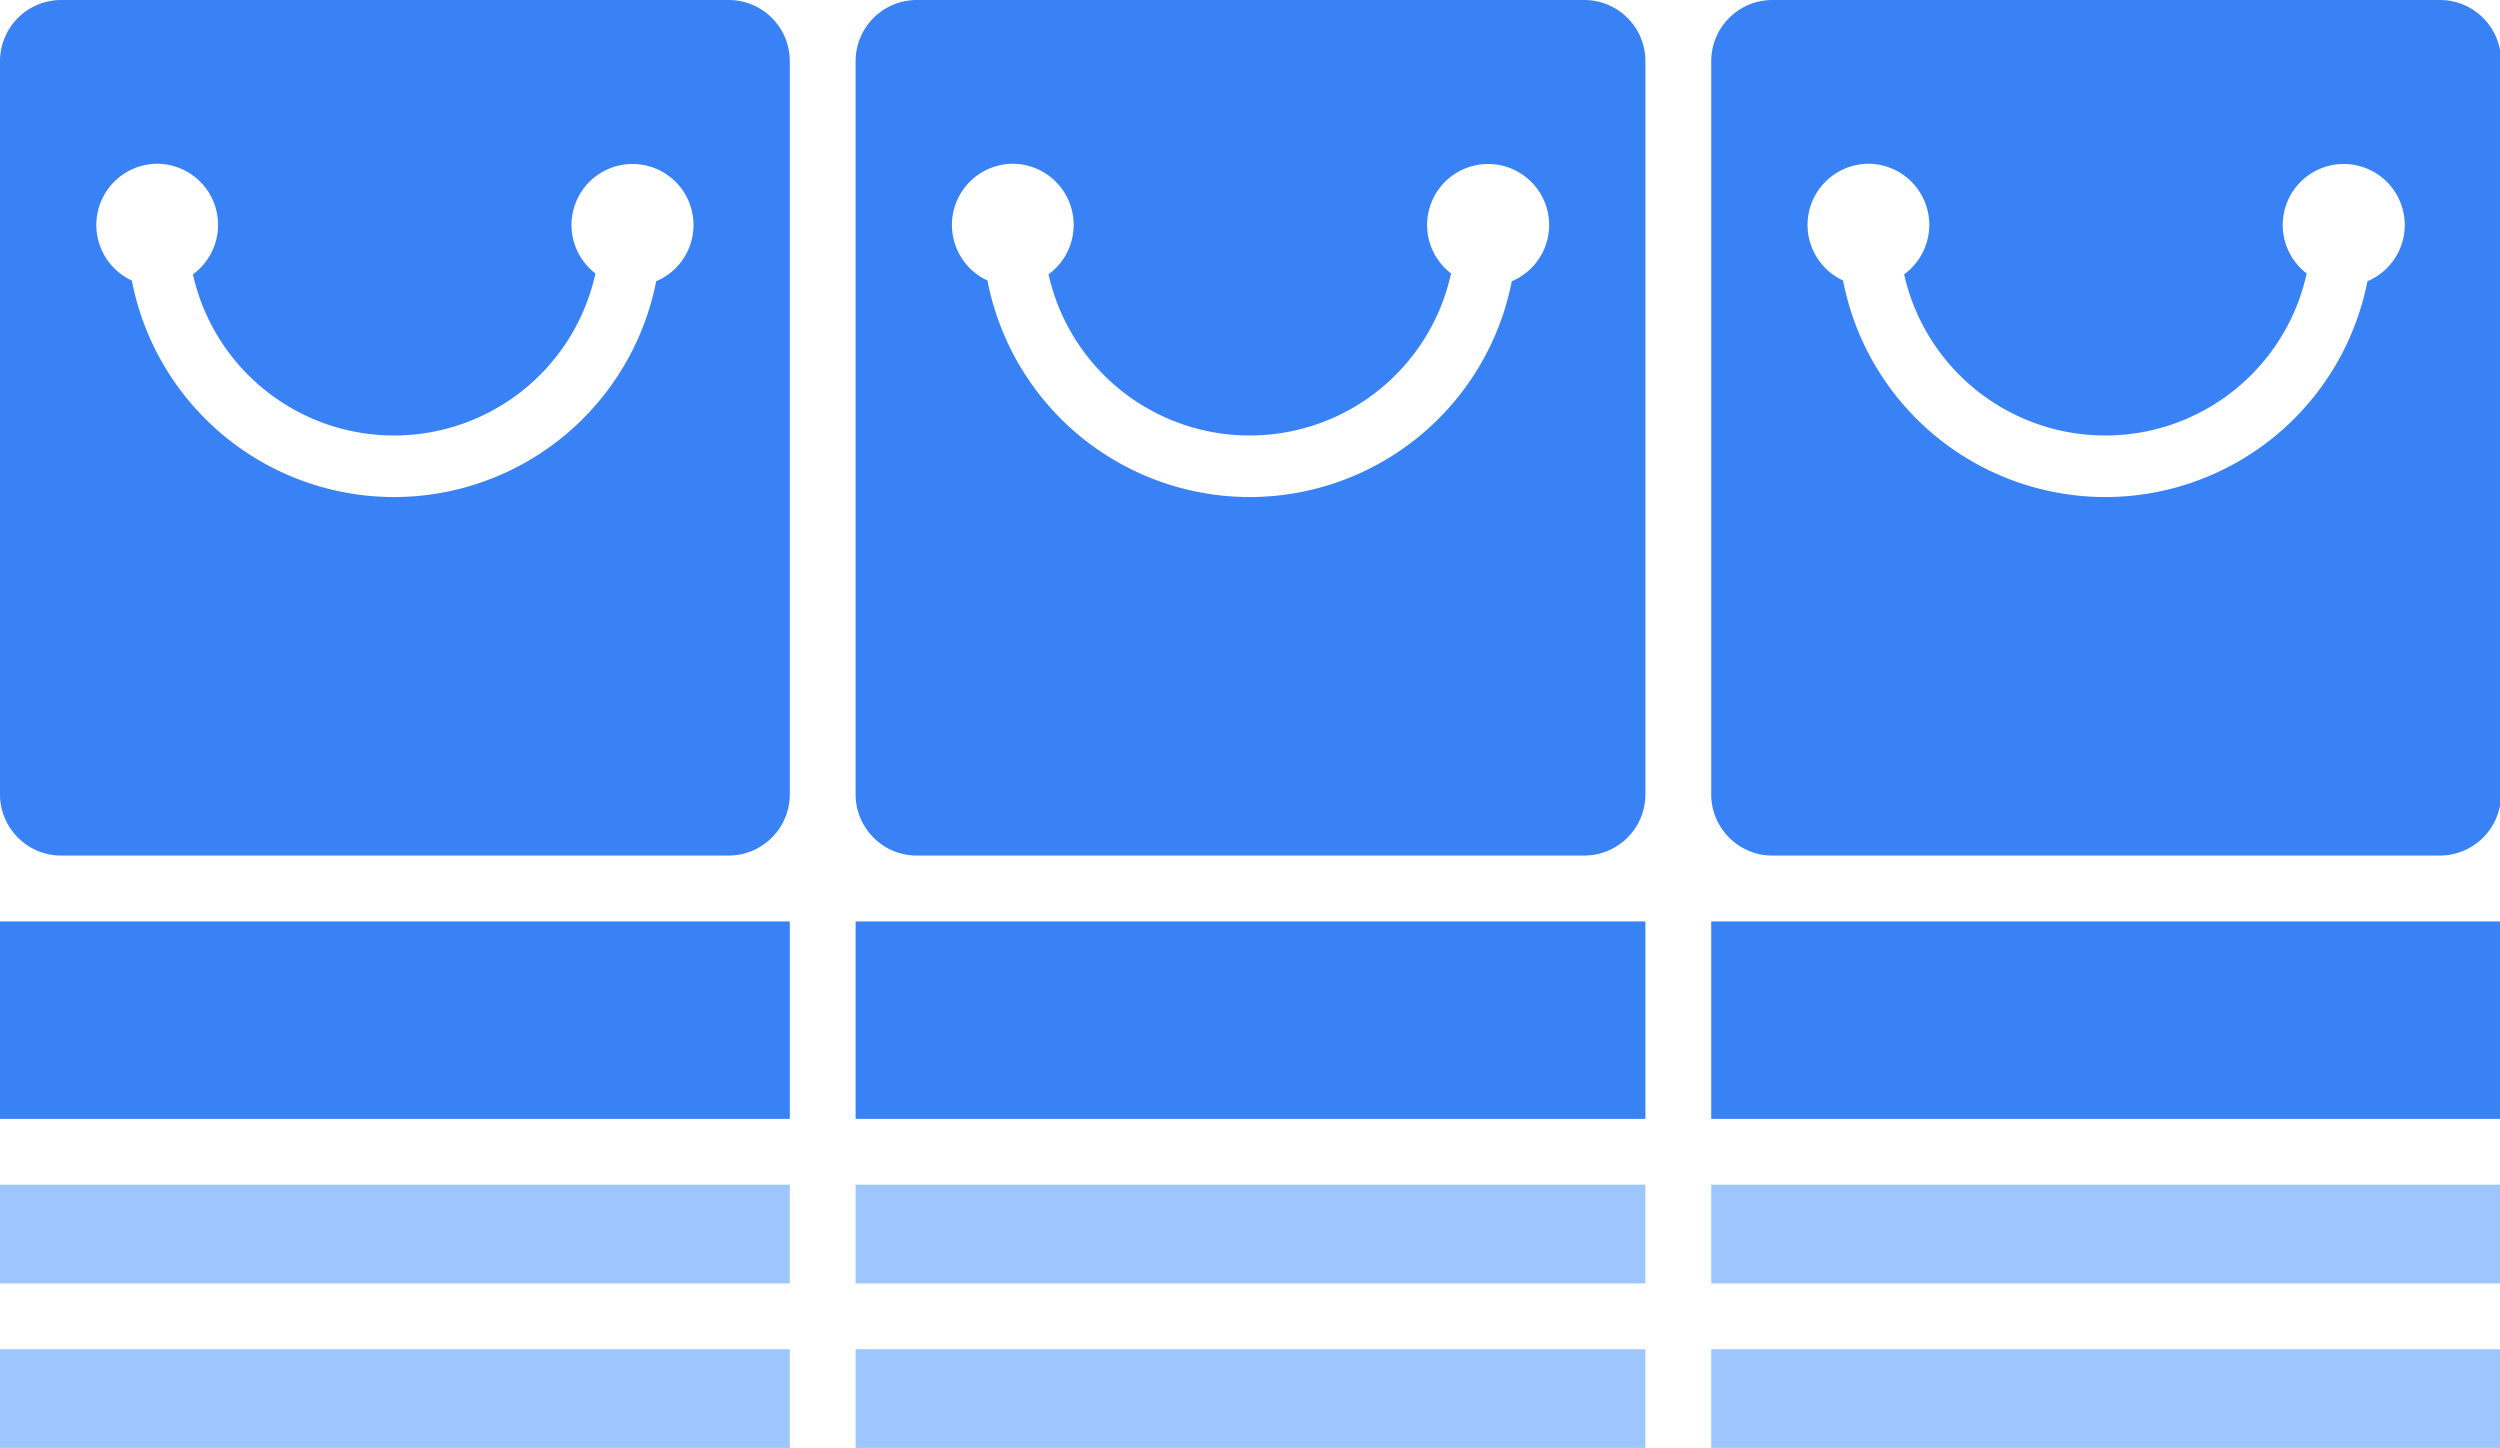
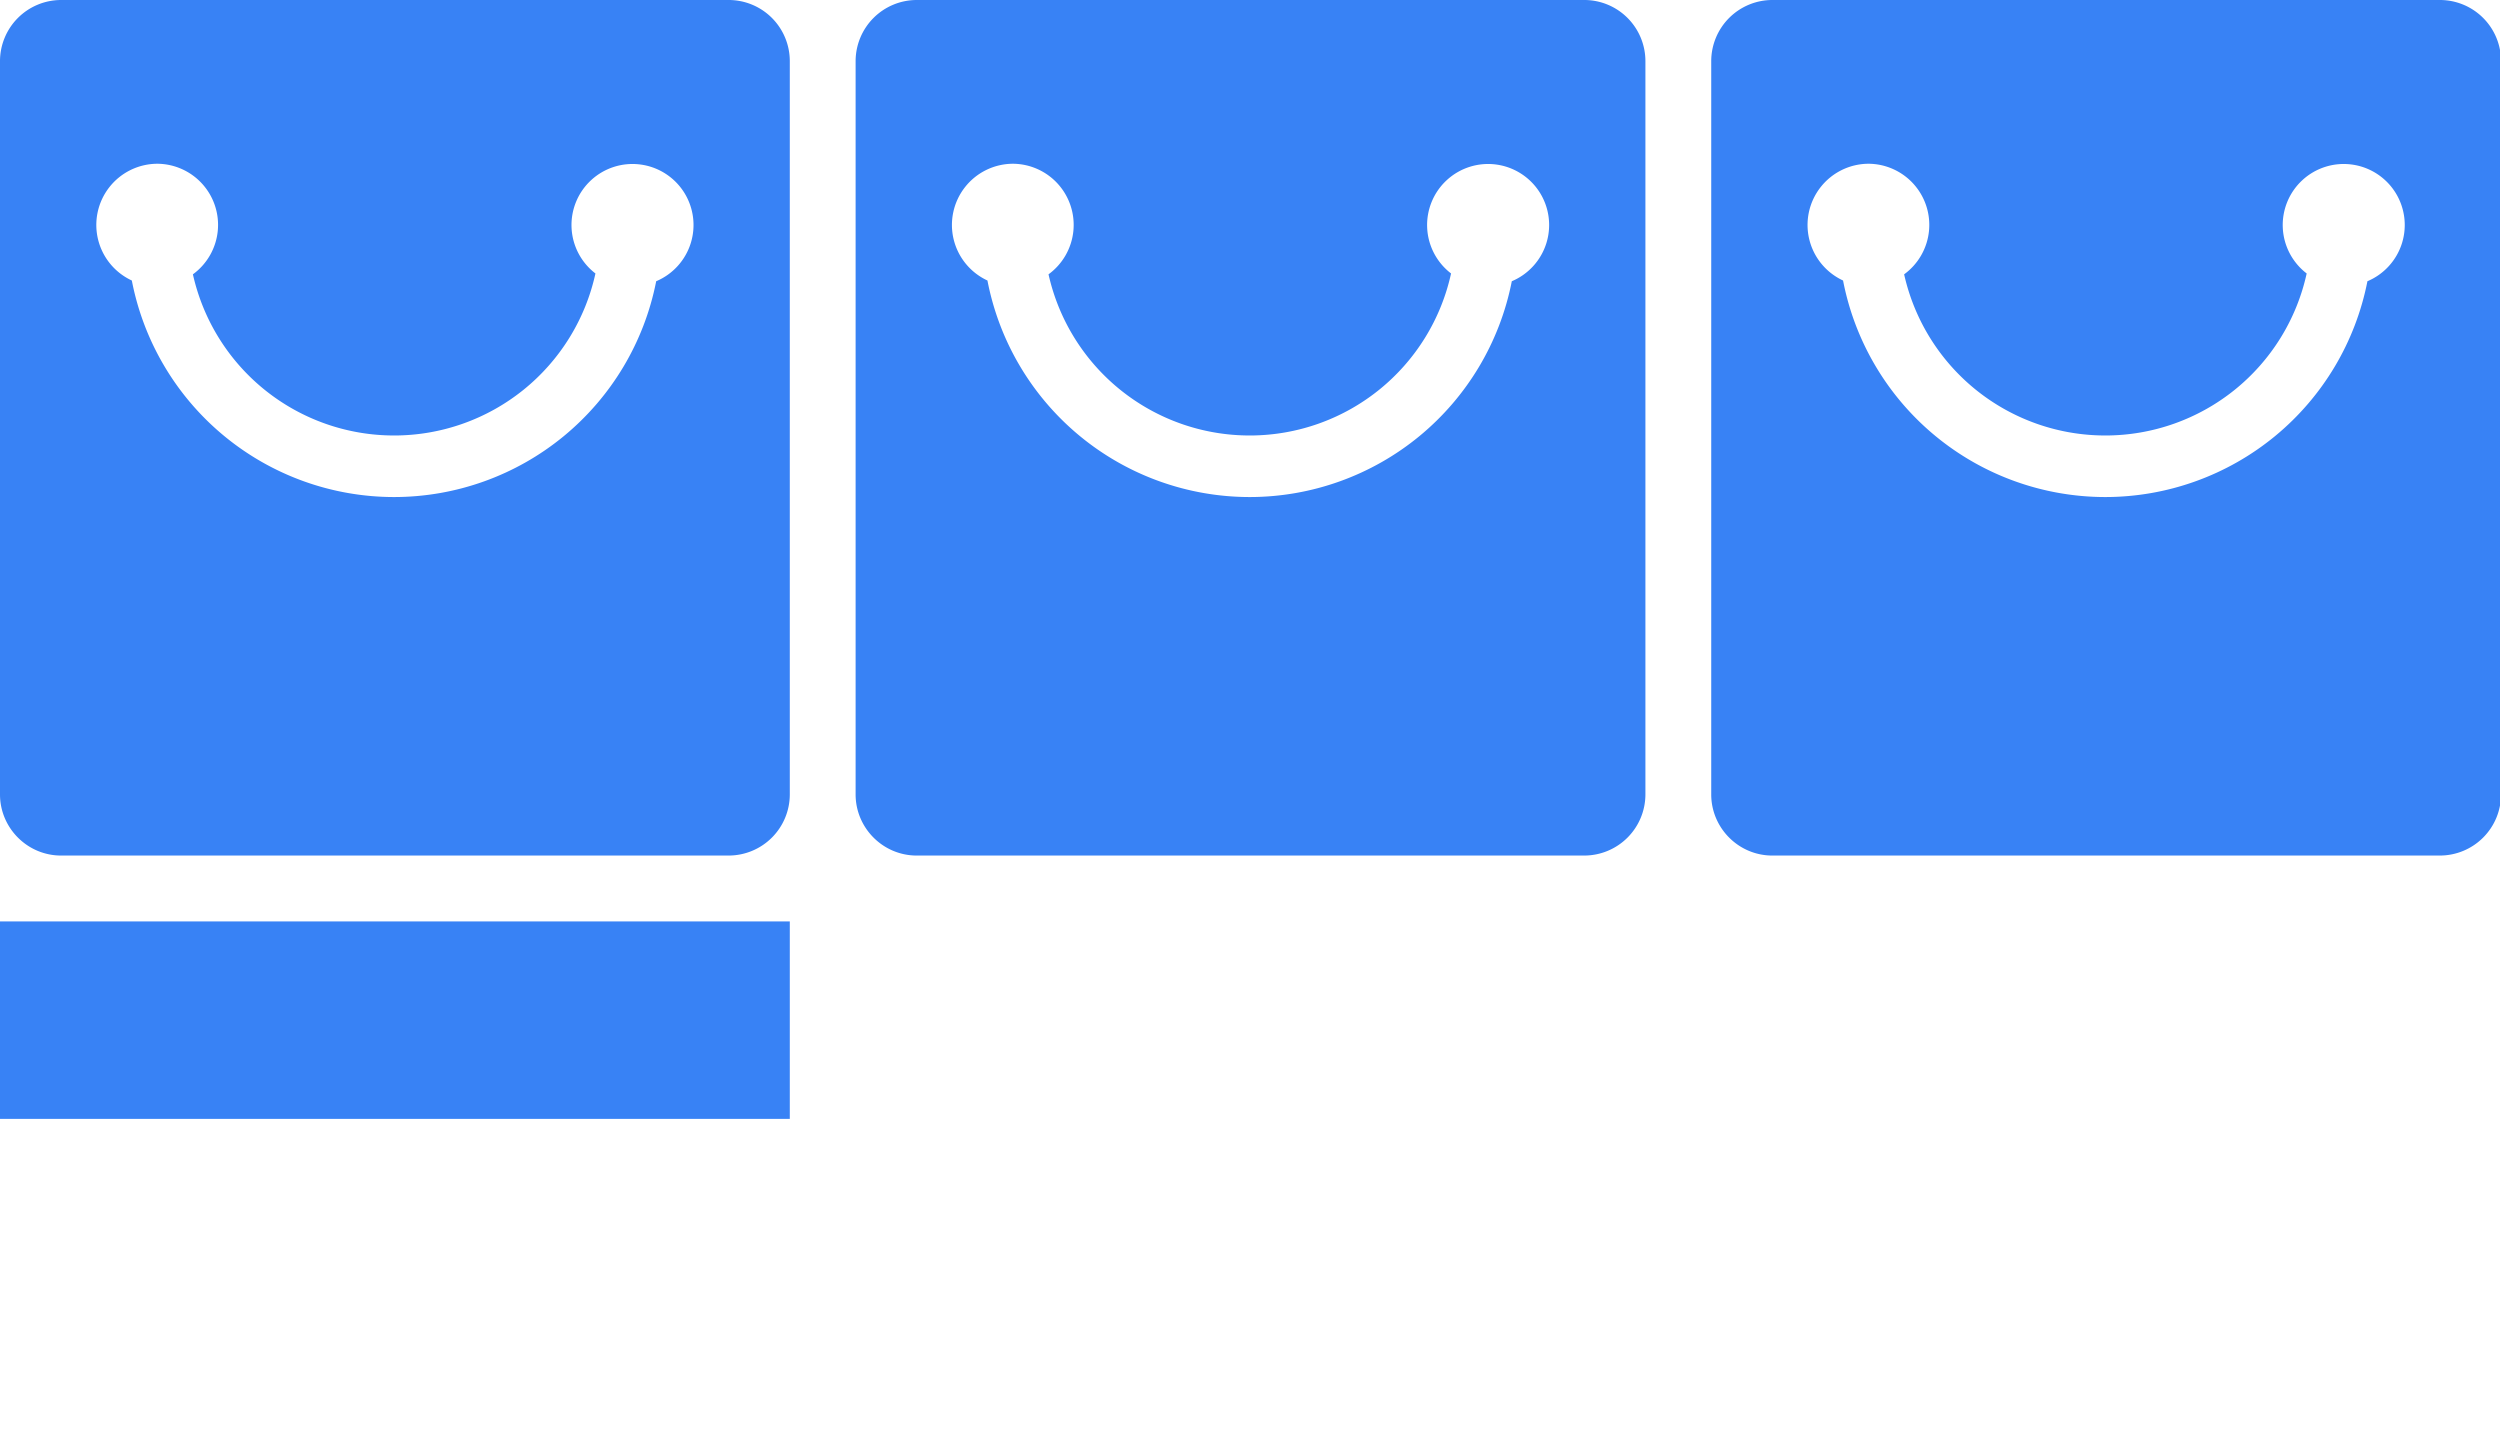
<svg xmlns="http://www.w3.org/2000/svg" t="1730699475097" class="icon" viewBox="0 0 1768 1024" version="1.1" p-id="7817" width="442" height="256">
-   <path d="M605.091 651.636h558.545v139.636H605.091z" fill="#3882F5" p-id="7818" />
-   <path d="M605.091 837.818h558.545v69.818H605.091zM605.091 954.182h558.545V1024H605.091z" fill="#9DC6FF" p-id="7819" />
  <path d="M515.444 0H43.194A43.287 43.287 0 0 0 0 43.241V561.804c0 23.785 19.409 43.241 43.194 43.241h472.157a43.287 43.287 0 0 0 43.194-43.241V43.287A43.241 43.241 0 0 0 515.444 0zM464.058 198.889a188.975 188.975 0 0 1-185.391 152.623 188.975 188.975 0 0 1-185.437-153.135 43.287 43.287 0 0 1 17.873-82.572 43.241 43.241 0 0 1 25.321 78.196 145.78 145.78 0 0 0 284.672-0.605 43.148 43.148 0 1 1 42.961 5.492zM1120.535 0H648.285A43.287 43.287 0 0 0 605.091 43.241V561.804c0 23.785 19.409 43.241 43.194 43.241h472.157a43.287 43.287 0 0 0 43.194-43.241V43.287A43.241 43.241 0 0 0 1120.535 0zM1069.149 198.889a188.975 188.975 0 0 1-185.391 152.623 188.975 188.975 0 0 1-185.437-153.135 43.287 43.287 0 0 1 17.873-82.572 43.241 43.241 0 0 1 25.321 78.196 145.78 145.78 0 0 0 284.672-0.605 43.148 43.148 0 1 1 42.961 5.492zM1725.626 0H1253.376A43.287 43.287 0 0 0 1210.182 43.241V561.804c0 23.785 19.409 43.241 43.194 43.241h472.157a43.287 43.287 0 0 0 43.194-43.241V43.287A43.241 43.241 0 0 0 1725.626 0zM1674.24 198.889a188.975 188.975 0 0 1-185.391 152.623 188.975 188.975 0 0 1-185.437-153.135 43.287 43.287 0 0 1 17.873-82.572 43.241 43.241 0 0 1 25.321 78.196 145.78 145.78 0 0 0 284.672-0.605 43.148 43.148 0 1 1 42.961 5.492z" fill="#3882F5" p-id="7820" />
  <path d="M0 651.636h558.545v139.636H0z" fill="#3882F5" p-id="7821" />
-   <path d="M0 837.818h558.545v69.818H0zM0 954.182h558.545V1024H0z" fill="#9DC6FF" p-id="7822" />
-   <path d="M1210.182 651.636h558.545v139.636H1210.182z" fill="#3882F5" p-id="7823" />
-   <path d="M1210.182 837.818h558.545v69.818H1210.182zM1210.182 954.182h558.545V1024H1210.182z" fill="#9DC6FF" p-id="7824" />
</svg>